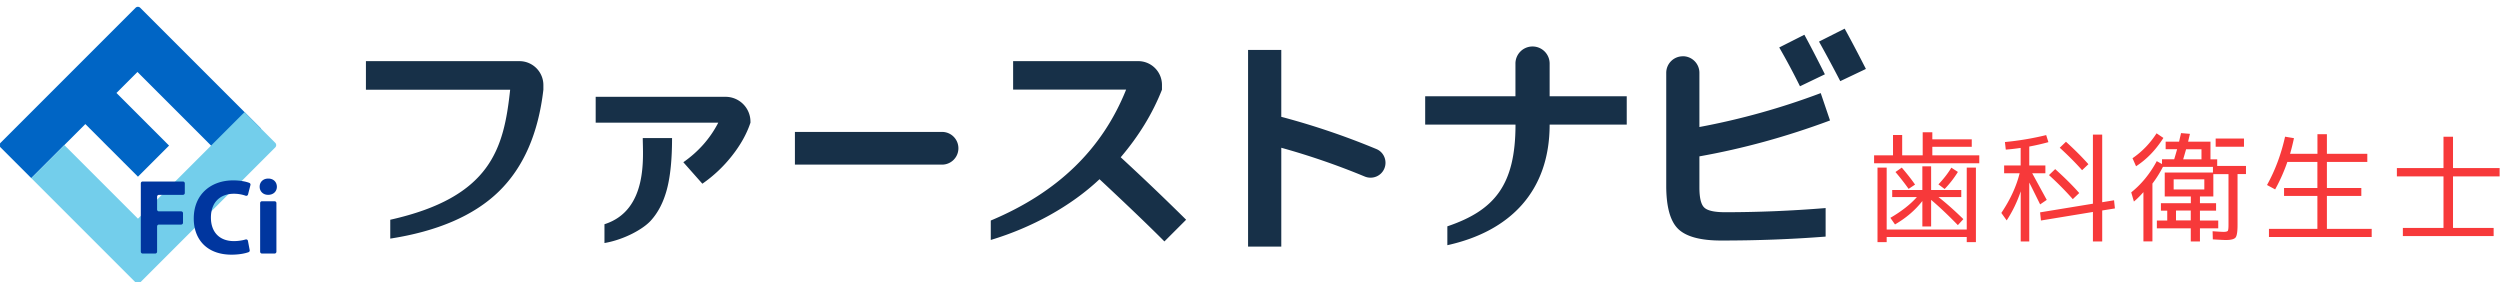
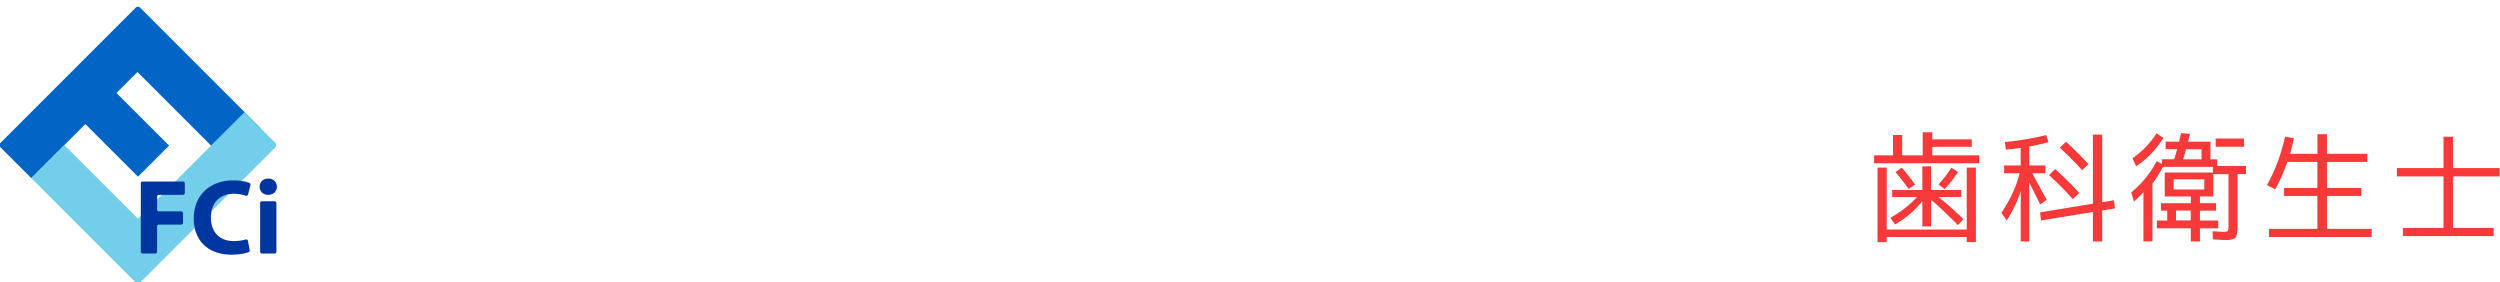
<svg xmlns="http://www.w3.org/2000/svg" width="496" height="56">
-   <path d="M72.599 17.795v-5.664h30.459a4.749 4.749 0 0 1 4.749 4.749v.916c-1.006 8.683-3.946 15.422-8.841 20.193-4.896 4.771-12.143 7.892-21.538 9.35v-3.742c20.091-4.5 22.533-14.212 23.788-25.8H72.6Zm45.597 6.546h24.308c-1.617 3.132-3.923 5.744-6.931 7.846l3.776 4.262a27.08 27.08 0 0 0 5.857-5.517c1.719-2.171 2.94-4.364 3.686-6.591v-.192a4.939 4.939 0 0 0-4.941-4.941h-25.767v5.133h.011Zm1.73 20.136v3.742c3.991-.69 7.699-2.804 9.169-4.421 1.47-1.606 2.544-3.686 3.222-6.241.678-2.544 1.018-5.936 1.018-10.164h-5.811c0 3.55 1.131 14.325-7.598 17.095v-.011Zm66.977-11.815a3.245 3.245 0 1 0 0-6.49h-29.192v6.49h29.192Zm14.099-14.879h22.42c-4.703 11.724-13.477 20.362-26.852 25.97v3.855c8.061-2.419 15.862-6.659 21.572-12.052 5.811 5.416 10.096 9.542 12.878 12.346l4.308-4.308a495.237 495.237 0 0 0-12.979-12.391c3.618-4.251 6.343-8.728 8.186-13.409v-.95c0-2.6-2.103-4.715-4.715-4.715h-24.817v5.664-.011Zm46.615-7.88v39.029h6.591V29.316a143.263 143.263 0 0 1 16.563 5.71c1.526.622 3.267-.079 3.889-1.605.611-1.492-.079-3.222-1.572-3.844a147.014 147.014 0 0 0-18.881-6.399V9.905h-6.591Zm35.139 9.203v5.619h17.92c0 11.996-4.172 17.016-13.522 20.181v3.742c12.459-2.747 20.294-10.718 20.294-23.924h15.297v-5.619h-15.297v-6.49a3.387 3.387 0 0 0-3.392-3.392 3.387 3.387 0 0 0-3.392 3.392v6.49h-17.92.011Zm51.115-7.937c-1.82 0-3.29 1.47-3.29 3.29v22.375c0 4.195.791 7.055 2.374 8.593 1.583 1.526 4.421 2.295 8.525 2.295 7.225 0 14.008-.26 20.724-.78v-5.664c-6.784.554-13.432.825-19.955.825-2.103 0-3.471-.305-4.115-.916-.656-.611-.972-1.945-.972-4.014v-6.151c8.593-1.526 17.23-3.889 25.914-7.123l-1.843-5.427a141.943 141.943 0 0 1-24.071 6.727V14.447c0-1.82-1.47-3.29-3.29-3.29v.011Zm24.116-4.273-4.986 2.521a134.8 134.8 0 0 1 4.115 7.699l4.941-2.374c-1.583-3.166-2.94-5.777-4.07-7.846Zm12.21 6.783c-1.651-3.234-3.053-5.89-4.217-7.993l-5.088 2.566a286.08 286.08 0 0 1 4.217 7.846l5.088-2.42Z" style="fill:#173048;stroke-width:0" />
  <path d="M383.373 30.815h9.316v1.572h-20.871v-1.572h3.754V26.79h1.82v4.025h4.07v-4.579h1.911v1.402h7.824v1.481h-7.824v1.696Zm-9.056 2.442v12.278h15.885V33.257h1.82v14.788h-1.82v-1.018h-15.885v1.018h-1.82V33.257h1.82Zm15.207 10.22-1.085 1.187c-2.046-2.103-3.821-3.765-5.303-5.009v5.28h-1.741v-5.054c-1.402 1.809-3.211 3.358-5.427 4.647l-.916-1.311c2.193-1.278 3.946-2.646 5.257-4.115h-4.896V37.7h5.981v-4.703h1.741V37.7h5.981v1.402h-4.522c1.504 1.165 3.143 2.623 4.941 4.375h-.011Zm-13.466-9.35 1.255-.871c1.063 1.244 1.945 2.363 2.634 3.369l-1.278.848a48.178 48.178 0 0 0-2.612-3.347Zm12.392-.022a19.829 19.829 0 0 1-2.634 3.392l-1.232-.916c1.029-1.085 1.888-2.193 2.566-3.313l1.3.848v-.011Zm9.158-1.278h3.29v-3.482a41.143 41.143 0 0 1-2.951.339l-.17-1.504a57.672 57.672 0 0 0 8.186-1.379l.441 1.402a45.32 45.32 0 0 1-3.799.871v3.754h3.2v1.549h-2.612c.068.124 1.029 1.888 2.883 5.28l-1.312.893c-1.085-2.193-1.798-3.641-2.159-4.33v11.691h-1.696v-9.949a25.074 25.074 0 0 1-2.781 5.766l-1.063-1.481c1.775-2.646 2.985-5.269 3.629-7.869h-3.075v-1.549h-.011Zm17.626 9.226-10.311 1.696-.17-1.617 10.481-1.719V26.71h1.843v13.409l2.352-.384.17 1.617-2.521.407v6.151h-1.843v-5.857Zm-3.991-2.544a60.778 60.778 0 0 0-4.726-4.771l1.232-1.187c1.899 1.707 3.494 3.29 4.771 4.749l-1.278 1.21Zm1.843-5.743c-1.244-1.402-2.725-2.894-4.432-4.455l1.232-1.187c1.673 1.515 3.166 3.007 4.455 4.455l-1.255 1.187Zm25.472-5.642v3.482h1.334v1.311h5.71v1.617h-1.673v10.074c0 1.323-.124 2.159-.384 2.499s-.904.509-1.933.509c-.407 0-1.266-.045-2.589-.124l-.045-1.617c1.051.079 1.786.124 2.205.124s.701-.068.803-.192.147-.52.147-1.187V34.546h-3.007v4.432h-2.657v1.334h3.2v1.481h-3.2v1.956h3.629v1.549h-3.629v2.612h-1.82v-2.612h-6.727v-1.549h2.058v-1.956h-1.255v-1.481h5.936v-1.334h-5.178v-4.749h9.565V33.11h-9.927a22.345 22.345 0 0 1-2.08 3.313v11.476h-1.786v-9.78c-.712.803-1.345 1.425-1.888 1.866l-.531-1.82c2.035-1.628 3.72-3.697 5.065-6.196l1.04.577v-.95h2.42c.124-.418.328-1.085.577-1.99h-2.273v-1.504h2.668c.034-.158.09-.43.181-.814.09-.373.158-.678.204-.882l1.764.147c-.079.35-.204.871-.362 1.549h4.477l-.034.023Zm-14.766 4.861-.701-1.594c1.888-1.289 3.482-2.94 4.771-4.941l1.357.916c-1.515 2.386-3.324 4.262-5.427 5.619Zm7.462 4.602h6.083v-2.013h-6.083v2.013Zm3.392 4.183h-2.928v1.956h2.928V41.77Zm-1.503-10.164h3.629v-1.99h-3.053c-.26.904-.452 1.572-.577 1.99Zm6.444-2.498v-1.617h5.619v1.617h-5.619Zm20.193-2.477v3.878h-5.427c.249-.837.509-1.877.769-3.098l-1.764-.294c-.791 3.539-1.99 6.727-3.584 9.588l1.617.871a34.482 34.482 0 0 0 2.42-5.45h5.958v5.178h-6.614v1.572h6.614v6.535h-9.61v1.617h20.385v-1.617h-8.887v-6.535h6.829v-1.572h-6.829v-5.178h8.016v-1.617h-8.016v-3.878h-1.888.011Zm26.897 18.588V34.998h9.248v-1.651h-9.248v-6.218h-1.888v6.218h-9.248v1.651h9.248v10.221h-8.061v1.617h18.011v-1.617h-8.061Z" style="fill:#f7393a;stroke-width:0" />
  <path d="m27.822 1.543 23.972 23.972-6.643 6.643-17.882-17.881-4.166 4.166 10.441 10.441-6.172 6.172-10.441-10.441L6.207 35.339l-6.091-6.09a.652.652 0 0 1 0-.921L26.9 1.543a.652.652 0 0 1 .921 0Z" style="stroke-width:0;fill:#0065c5" />
  <path d="M54.606 29.249 27.821 56.034a.652.652 0 0 1-.921 0L6.207 35.34l6.558-6.558 14.607 14.607 21.147-21.147 6.086 6.086a.652.652 0 0 1 0 .921Z" style="fill:#73ceeb;stroke-width:0" />
  <path d="M28.3 36.012h8c.201 0 .364.163.364.364v1.918a.364.364 0 0 1-.364.364h-4.769a.364.364 0 0 0-.364.364v2.548c0 .201.163.364.364.364h4.413c.201 0 .364.163.364.364v1.893a.364.364 0 0 1-.364.364h-4.413a.364.364 0 0 0-.364.364v5.018a.364.364 0 0 1-.364.364h-2.502a.364.364 0 0 1-.364-.364V36.374c0-.201.163-.364.364-.364ZM49.538 49.62a.36.36 0 0 1-.225.409c-.676.252-1.887.497-3.373.497-4.948 0-7.5-3.093-7.5-7.167 0-4.873 3.492-7.571 7.807-7.571 1.438 0 2.581.24 3.232.502a.361.361 0 0 1 .21.427l-.48 1.862a.36.36 0 0 1-.471.252 6.947 6.947 0 0 0-2.346-.39c-2.549 0-4.548 1.554-4.548 4.73 0 2.866 1.689 4.665 4.566 4.665.813 0 1.679-.131 2.318-.325a.362.362 0 0 1 .463.279l.348 1.83Zm5.394-12.576c.004.898-.66 1.612-1.735 1.612-1.021 0-1.683-.714-1.679-1.612-.005-.922.673-1.616 1.708-1.616 1.042 0 1.693.69 1.706 1.616ZM51.61 49.94v-9.65c0-.201.163-.364.364-.364h2.502c.201 0 .364.163.364.364v9.65a.364.364 0 0 1-.364.364h-2.502a.364.364 0 0 1-.364-.364Z" style="fill:#00369f;stroke-width:0" />
</svg>